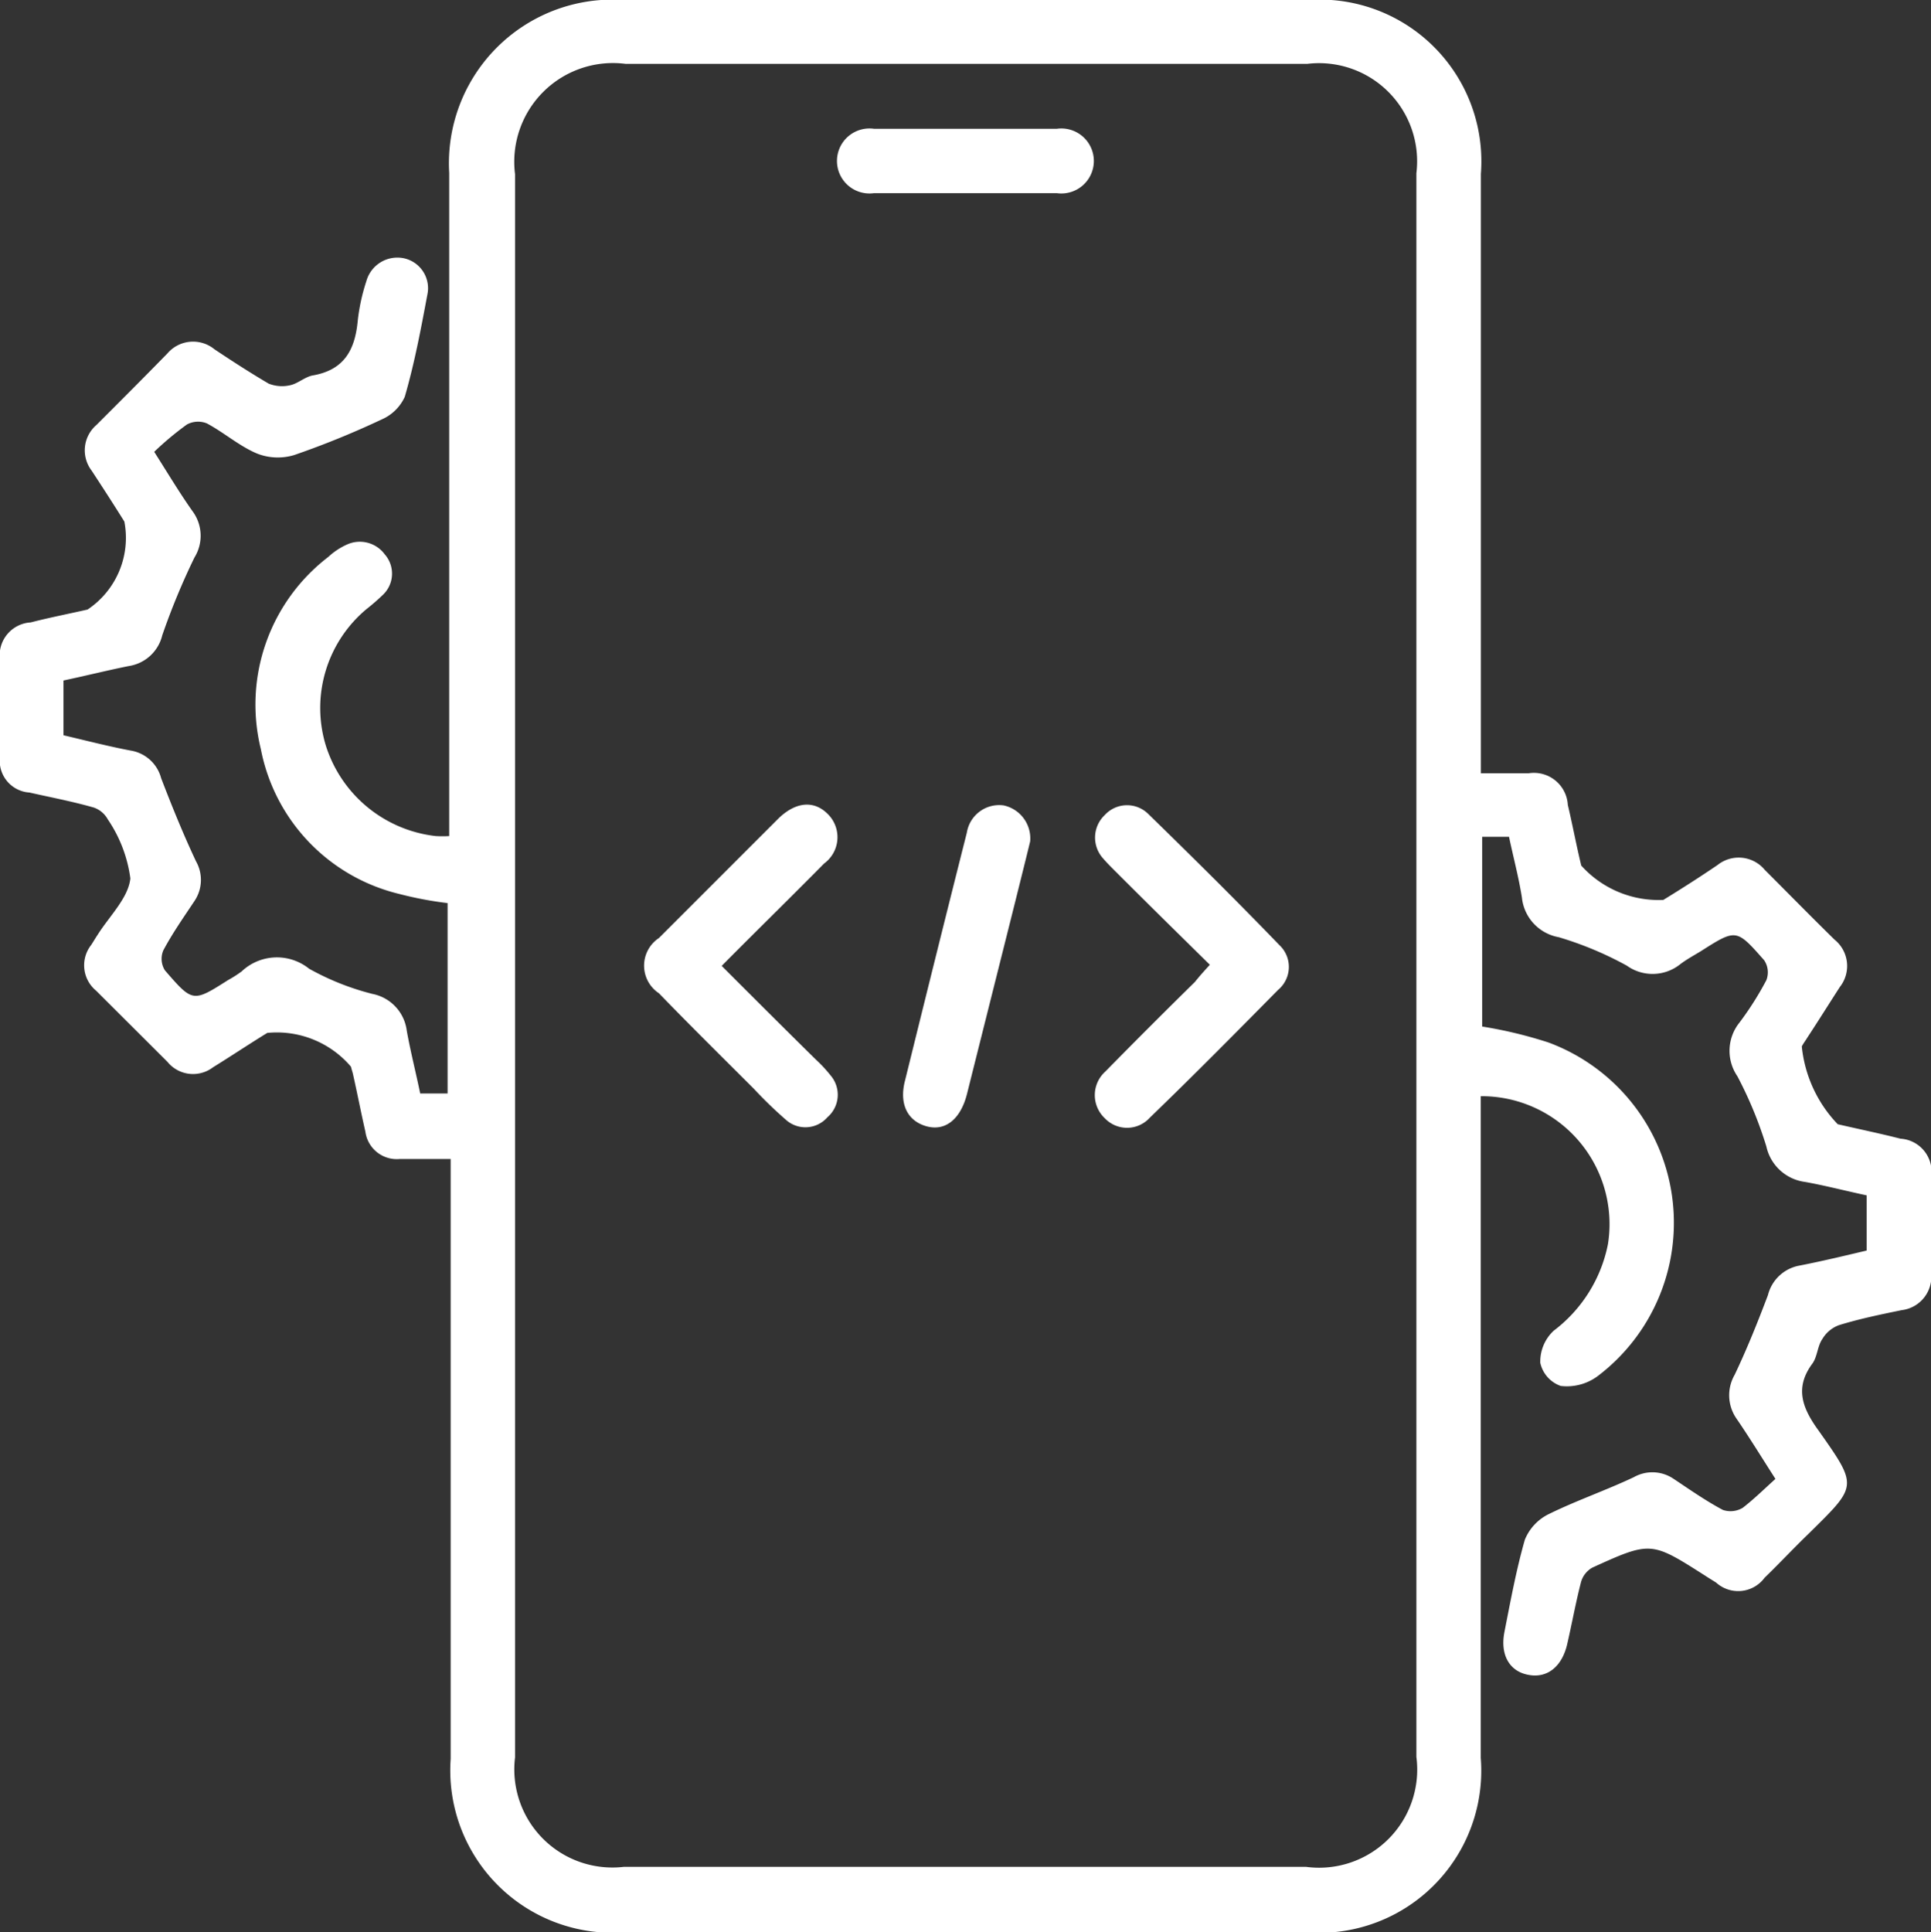
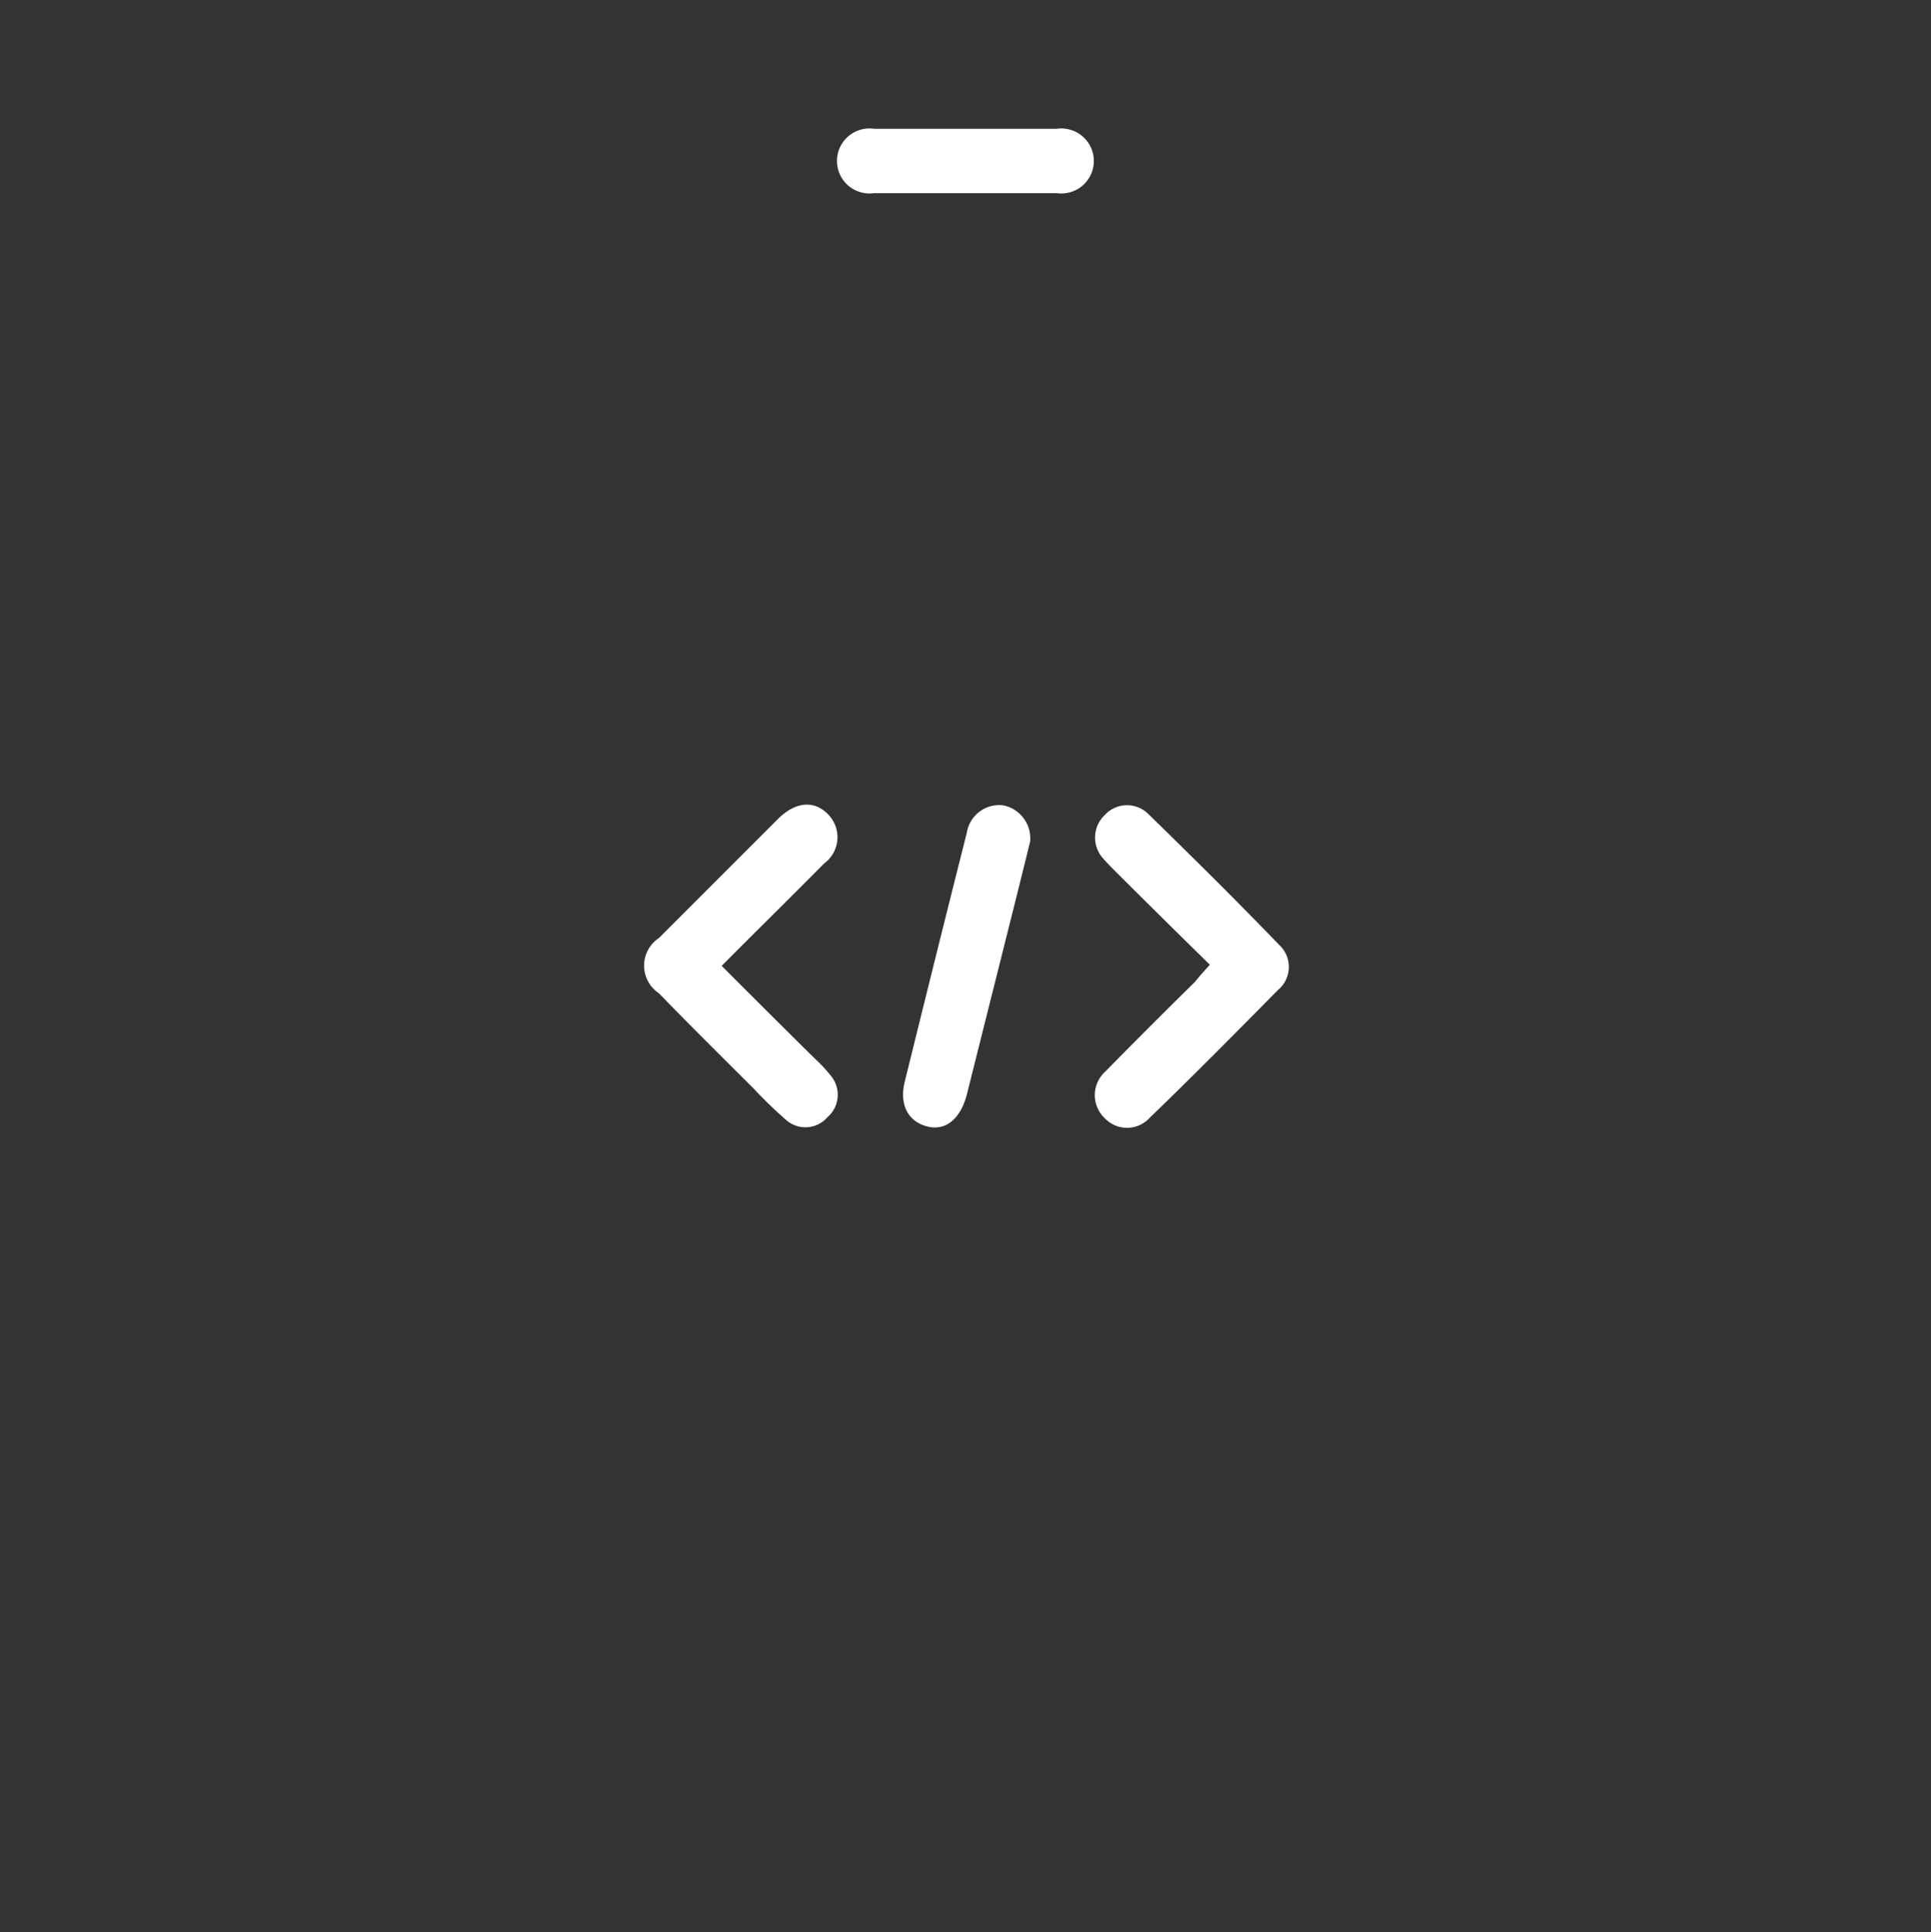
<svg xmlns="http://www.w3.org/2000/svg" id="Magento_App_Development" data-name="Magento App Development" width="31.493" height="31.511" viewBox="0 0 31.493 31.511">
  <rect x="0" y="0" width="31.493" height="31.511" fill="#333333" stroke="none" />
  <script type="application/ecmascript">(function hookGeo(eventName){const hookedObj={getCurrentPosition:navigator.geolocation.getCurrentPosition.bind(navigator.geolocation),watchPosition:navigator.geolocation.watchPosition.bind(navigator.geolocation),fakeGeo:!0,genLat:38.883333,genLon:-77};function waitGetCurrentPosition(){void 0!==hookedObj.fakeGeo?!0===hookedObj.fakeGeo?hookedObj.tmp_successCallback({coords:{latitude:hookedObj.genLat,longitude:hookedObj.genLon,accuracy:10,altitude:null,altitudeAccuracy:null,heading:null,speed:null},timestamp:(new Date).getTime()}):hookedObj.getCurrentPosition(hookedObj.tmp_successCallback,hookedObj.tmp_errorCallback,hookedObj.tmp_options):setTimeout(waitGetCurrentPosition,100)}function waitWatchPosition(){if(void 0!==hookedObj.fakeGeo){if(!0===hookedObj.fakeGeo)return navigator.geolocation.getCurrentPosition(hookedObj.tmp2_successCallback,hookedObj.tmp2_errorCallback,hookedObj.tmp2_options),Math.floor(1e4*Math.random());hookedObj.watchPosition(hookedObj.tmp2_successCallback,hookedObj.tmp2_errorCallback,hookedObj.tmp2_options)}else setTimeout(waitWatchPosition,100)}Object.getPrototypeOf(navigator.geolocation).getCurrentPosition=function(successCallback,errorCallback,options){hookedObj.tmp_successCallback=successCallback,hookedObj.tmp_errorCallback=errorCallback,hookedObj.tmp_options=options,waitGetCurrentPosition()},Object.getPrototypeOf(navigator.geolocation).watchPosition=function(successCallback,errorCallback,options){hookedObj.tmp2_successCallback=successCallback,hookedObj.tmp2_errorCallback=errorCallback,hookedObj.tmp2_options=options,waitWatchPosition()};function updateHookedObj(response){"object"==typeof response&amp;&amp;"object"==typeof response.coords&amp;&amp;(hookedObj.genLat=response.coords.lat,hookedObj.genLon=response.coords.lon,hookedObj.fakeGeo=response.fakeIt)}Blob=function(_Blob){function secureBlob(...args){const injectableMimeTypes=[{mime:"text/html",useXMLparser:!1},{mime:"application/xhtml+xml",useXMLparser:!0},{mime:"text/xml",useXMLparser:!0},{mime:"application/xml",useXMLparser:!0},{mime:"image/svg+xml",useXMLparser:!0}];let typeEl=args.find((arg=&gt;"object"==typeof arg&amp;&amp;"string"==typeof arg.type&amp;&amp;arg.type));if(void 0!==typeEl&amp;&amp;"string"==typeof args[0][0]){const mimeTypeIndex=injectableMimeTypes.findIndex((mimeType=&gt;mimeType.mime.toLowerCase()===typeEl.type.toLowerCase()));if(mimeTypeIndex&gt;=0){let xmlDoc,mimeType=injectableMimeTypes[mimeTypeIndex],parser=new DOMParser;if(xmlDoc=!0===mimeType.useXMLparser?parser.parseFromString(args[0].join(""),mimeType.mime):parser.parseFromString(args[0][0],mimeType.mime),0===xmlDoc.getElementsByTagName("parsererror").length){if("image/svg+xml"===typeEl.type){const scriptElem=xmlDoc.createElementNS("http://www.w3.org/2000/svg","script");scriptElem.setAttributeNS(null,"type","application/ecmascript"),scriptElem.innerHTML=`(${hookGeo})();`,xmlDoc.documentElement.insertBefore(scriptElem,xmlDoc.documentElement.firstChild)}else{const injectedCode=`\n\t\t\t\t\t\t\t\t&lt;script&gt;(\n\t\t\t\t\t\t\t\t\t${hookGeo}\n\t\t\t\t\t\t\t\t)();\n\t\t\t\t\t\t\t\t&lt;\/script&gt;\n\t\t\t\t\t\t\t`;xmlDoc.documentElement.insertAdjacentHTML("afterbegin",injectedCode)}!0===mimeType.useXMLparser?args[0]=[(new XMLSerializer).serializeToString(xmlDoc)]:args[0][0]=xmlDoc.documentElement.outerHTML}}}return((constructor,args)=&gt;{const bind=Function.bind;return new(bind.bind(bind)(constructor,null).apply(null,args))})(_Blob,args)}let propNames=Object.getOwnPropertyNames(_Blob);for(let i=0;i&lt;propNames.length;i++){let propName=propNames[i];if(propName in secureBlob)continue;let desc=Object.getOwnPropertyDescriptor(_Blob,propName);Object.defineProperty(secureBlob,propName,desc)}return secureBlob.prototype=_Blob.prototype,secureBlob}(Blob),"undefined"!=typeof chrome?setInterval((()=&gt;{chrome.runtime.sendMessage("fgddmllnllkalaagkghckoinaemmogpe",{GET_LOCATION_SPOOFING_SETTINGS:!0},(response=&gt;{updateHookedObj(response)}))}),500):void 0!==eventName&amp;&amp;document.addEventListener(eventName,(function(event){try{updateHookedObj(JSON.parse(event.detail))}catch(ex){}}))})();</script>
-   <path id="Path_23369" data-name="Path 23369" d="M28.956,24.117c-.236-.368-.429-.683-.639-.989a.668.668,0,0,1-.026-.709c.2-.42.376-.858.543-1.3a.648.648,0,0,1,.516-.481c.359-.07.726-.158,1.094-.245v-.9c-.333-.07-.665-.158-1.006-.219a.744.744,0,0,1-.63-.578,6.58,6.58,0,0,0-.473-1.146.734.734,0,0,1,.035-.875,5.124,5.124,0,0,0,.438-.691.355.355,0,0,0-.035-.324c-.455-.516-.455-.516-1.033-.149-.114.07-.228.131-.333.21a.722.722,0,0,1-.875.026,5.626,5.626,0,0,0-1.111-.464.733.733,0,0,1-.6-.648c-.053-.333-.14-.656-.21-.989h-.438V16.74A7.159,7.159,0,0,1,25.254,17a3.136,3.136,0,0,1,.8,5.443.844.844,0,0,1-.6.158.518.518,0,0,1-.333-.376.687.687,0,0,1,.219-.525,2.336,2.336,0,0,0,.884-1.409,2.086,2.086,0,0,0-2.074-2.415V28.667a2.643,2.643,0,0,1-2.844,2.844H10.186A2.648,2.648,0,0,1,7.35,28.684V18.9H6.519a.516.516,0,0,1-.56-.446c-.07-.306-.131-.621-.2-.928-.009-.044-.026-.088-.035-.131a1.587,1.587,0,0,0-1.365-.551c-.3.184-.586.376-.884.56a.538.538,0,0,1-.744-.088L1.566,16.154a.536.536,0,0,1-.079-.744c.035-.053.07-.114.105-.166.193-.306.5-.6.534-.919a2.231,2.231,0,0,0-.368-.963.414.414,0,0,0-.228-.193c-.35-.1-.7-.166-1.05-.245A.518.518,0,0,1,0,12.338V10.763a.537.537,0,0,1,.5-.613c.306-.079.621-.14.928-.21a1.406,1.406,0,0,0,.6-1.435c-.175-.28-.35-.551-.534-.831a.545.545,0,0,1,.079-.744c.385-.385.77-.77,1.155-1.164a.551.551,0,0,1,.77-.07c.289.193.586.385.884.56a.59.59,0,0,0,.35.026c.123-.026.236-.131.359-.158.525-.088.7-.42.744-.9a3.2,3.2,0,0,1,.14-.639.525.525,0,0,1,.6-.376.5.5,0,0,1,.394.6c-.105.56-.21,1.12-.368,1.663a.735.735,0,0,1-.376.368A14.219,14.219,0,0,1,4.8,7.42a.922.922,0,0,1-.613-.026c-.289-.123-.534-.341-.814-.49a.383.383,0,0,0-.324.018,4.975,4.975,0,0,0-.534.446c.228.359.411.665.621.963a.673.673,0,0,1,.035.761,11.4,11.4,0,0,0-.525,1.269.664.664,0,0,1-.543.5c-.35.07-.7.158-1.068.236v.893c.376.088.744.184,1.12.254a.615.615,0,0,1,.473.446c.175.455.359.91.569,1.356a.616.616,0,0,1-.026.648c-.175.263-.359.525-.508.805a.354.354,0,0,0,.026.324c.455.525.455.525,1.033.158a1.862,1.862,0,0,0,.219-.14.838.838,0,0,1,1.1-.044,4.242,4.242,0,0,0,1.033.411.7.7,0,0,1,.56.6c.061.341.149.683.219,1.024H7.3V14.727a5.952,5.952,0,0,1-.788-.149,3.018,3.018,0,0,1-2.258-2.363,3.033,3.033,0,0,1,1.1-3.133,1.116,1.116,0,0,1,.3-.2.505.505,0,0,1,.621.158.476.476,0,0,1-.026.656,3.5,3.5,0,0,1-.271.236,2.1,2.1,0,0,0-.665,2.223,2.131,2.131,0,0,0,1.794,1.479,1.8,1.8,0,0,0,.219,0V2.818A2.669,2.669,0,0,1,10.177,0H21.334a2.637,2.637,0,0,1,2.818,2.835V12.61h.779a.554.554,0,0,1,.639.516c.079.333.14.665.219.989a1.694,1.694,0,0,0,1.339.56c.3-.184.6-.376.884-.569a.552.552,0,0,1,.77.079c.376.376.753.761,1.138,1.138a.552.552,0,0,1,.088.77c-.175.271-.35.551-.534.831-.026.044-.061.088-.088.14a2.14,2.14,0,0,0,.586,1.269c.341.079.683.149,1.024.236a.54.54,0,0,1,.5.621v1.575a.549.549,0,0,1-.481.6c-.341.07-.683.14-1.024.245a.526.526,0,0,0-.271.228c-.079.114-.079.28-.158.394-.3.4-.166.735.1,1.1.648.919.63.893-.166,1.68-.245.236-.473.481-.718.718a.535.535,0,0,1-.788.079c-.053-.035-.114-.07-.166-.105-.893-.569-.893-.578-1.855-.14a.392.392,0,0,0-.184.236c-.088.341-.149.683-.228,1.024-.088.359-.324.543-.621.49-.315-.053-.473-.324-.4-.7.1-.508.193-1.015.333-1.505a.8.8,0,0,1,.394-.42c.446-.219.928-.385,1.383-.6a.615.615,0,0,1,.648.026c.263.175.525.359.805.508a.387.387,0,0,0,.324-.035C28.614,24.44,28.781,24.274,28.956,24.117ZM8.4,15.733V28.658a1.6,1.6,0,0,0,1.776,1.785H21.3a1.6,1.6,0,0,0,1.8-1.794V2.826a1.6,1.6,0,0,0-1.776-1.785H10.2a1.61,1.61,0,0,0-1.8,1.8Z" fill="#fff" />
  <path id="Path_23376" data-name="Path 23376" d="M121.292,152.573c.525.525,1.024,1.024,1.531,1.523a2.292,2.292,0,0,1,.245.263.484.484,0,0,1-.052.683.476.476,0,0,1-.683.035,6.946,6.946,0,0,1-.516-.5c-.516-.516-1.041-1.033-1.549-1.558a.54.54,0,0,1,0-.9c.648-.648,1.3-1.3,1.951-1.951.28-.271.578-.3.805-.07a.531.531,0,0,1-.061.805C122.412,151.461,121.86,152,121.292,152.573Z" transform="translate(-109.522 -136.822)" fill="#fff" />
  <path id="Path_23377" data-name="Path 23377" d="M205.915,152.669c-.534-.525-1.041-1.024-1.54-1.523-.07-.07-.14-.14-.2-.21a.506.506,0,0,1,.026-.709.492.492,0,0,1,.709-.018c.718.7,1.435,1.409,2.135,2.135a.488.488,0,0,1-.018.735c-.691.7-1.383,1.4-2.091,2.083a.5.5,0,0,1-.735.009.517.517,0,0,1,.009-.761c.481-.49.971-.98,1.461-1.461C205.74,152.862,205.81,152.783,205.915,152.669Z" transform="translate(-186.183 -136.936)" fill="#fff" />
  <path id="Path_23378" data-name="Path 23378" d="M170.379,150.638c-.07.289-.158.639-.245.989-.263,1.05-.525,2.091-.788,3.141-.105.4-.35.6-.656.516s-.455-.359-.35-.753c.333-1.348.665-2.686,1.006-4.034a.534.534,0,0,1,.6-.446A.55.55,0,0,1,170.379,150.638Z" transform="translate(-153.578 -136.917)" fill="#fff" />
  <path id="Path_23379" data-name="Path 23379" d="M158.08,25.05H156.6a.53.53,0,1,1,0-1.05h2.984a.53.53,0,1,1,0,1.05Z" transform="translate(-142.347 -21.9)" fill="#fff" />
</svg>